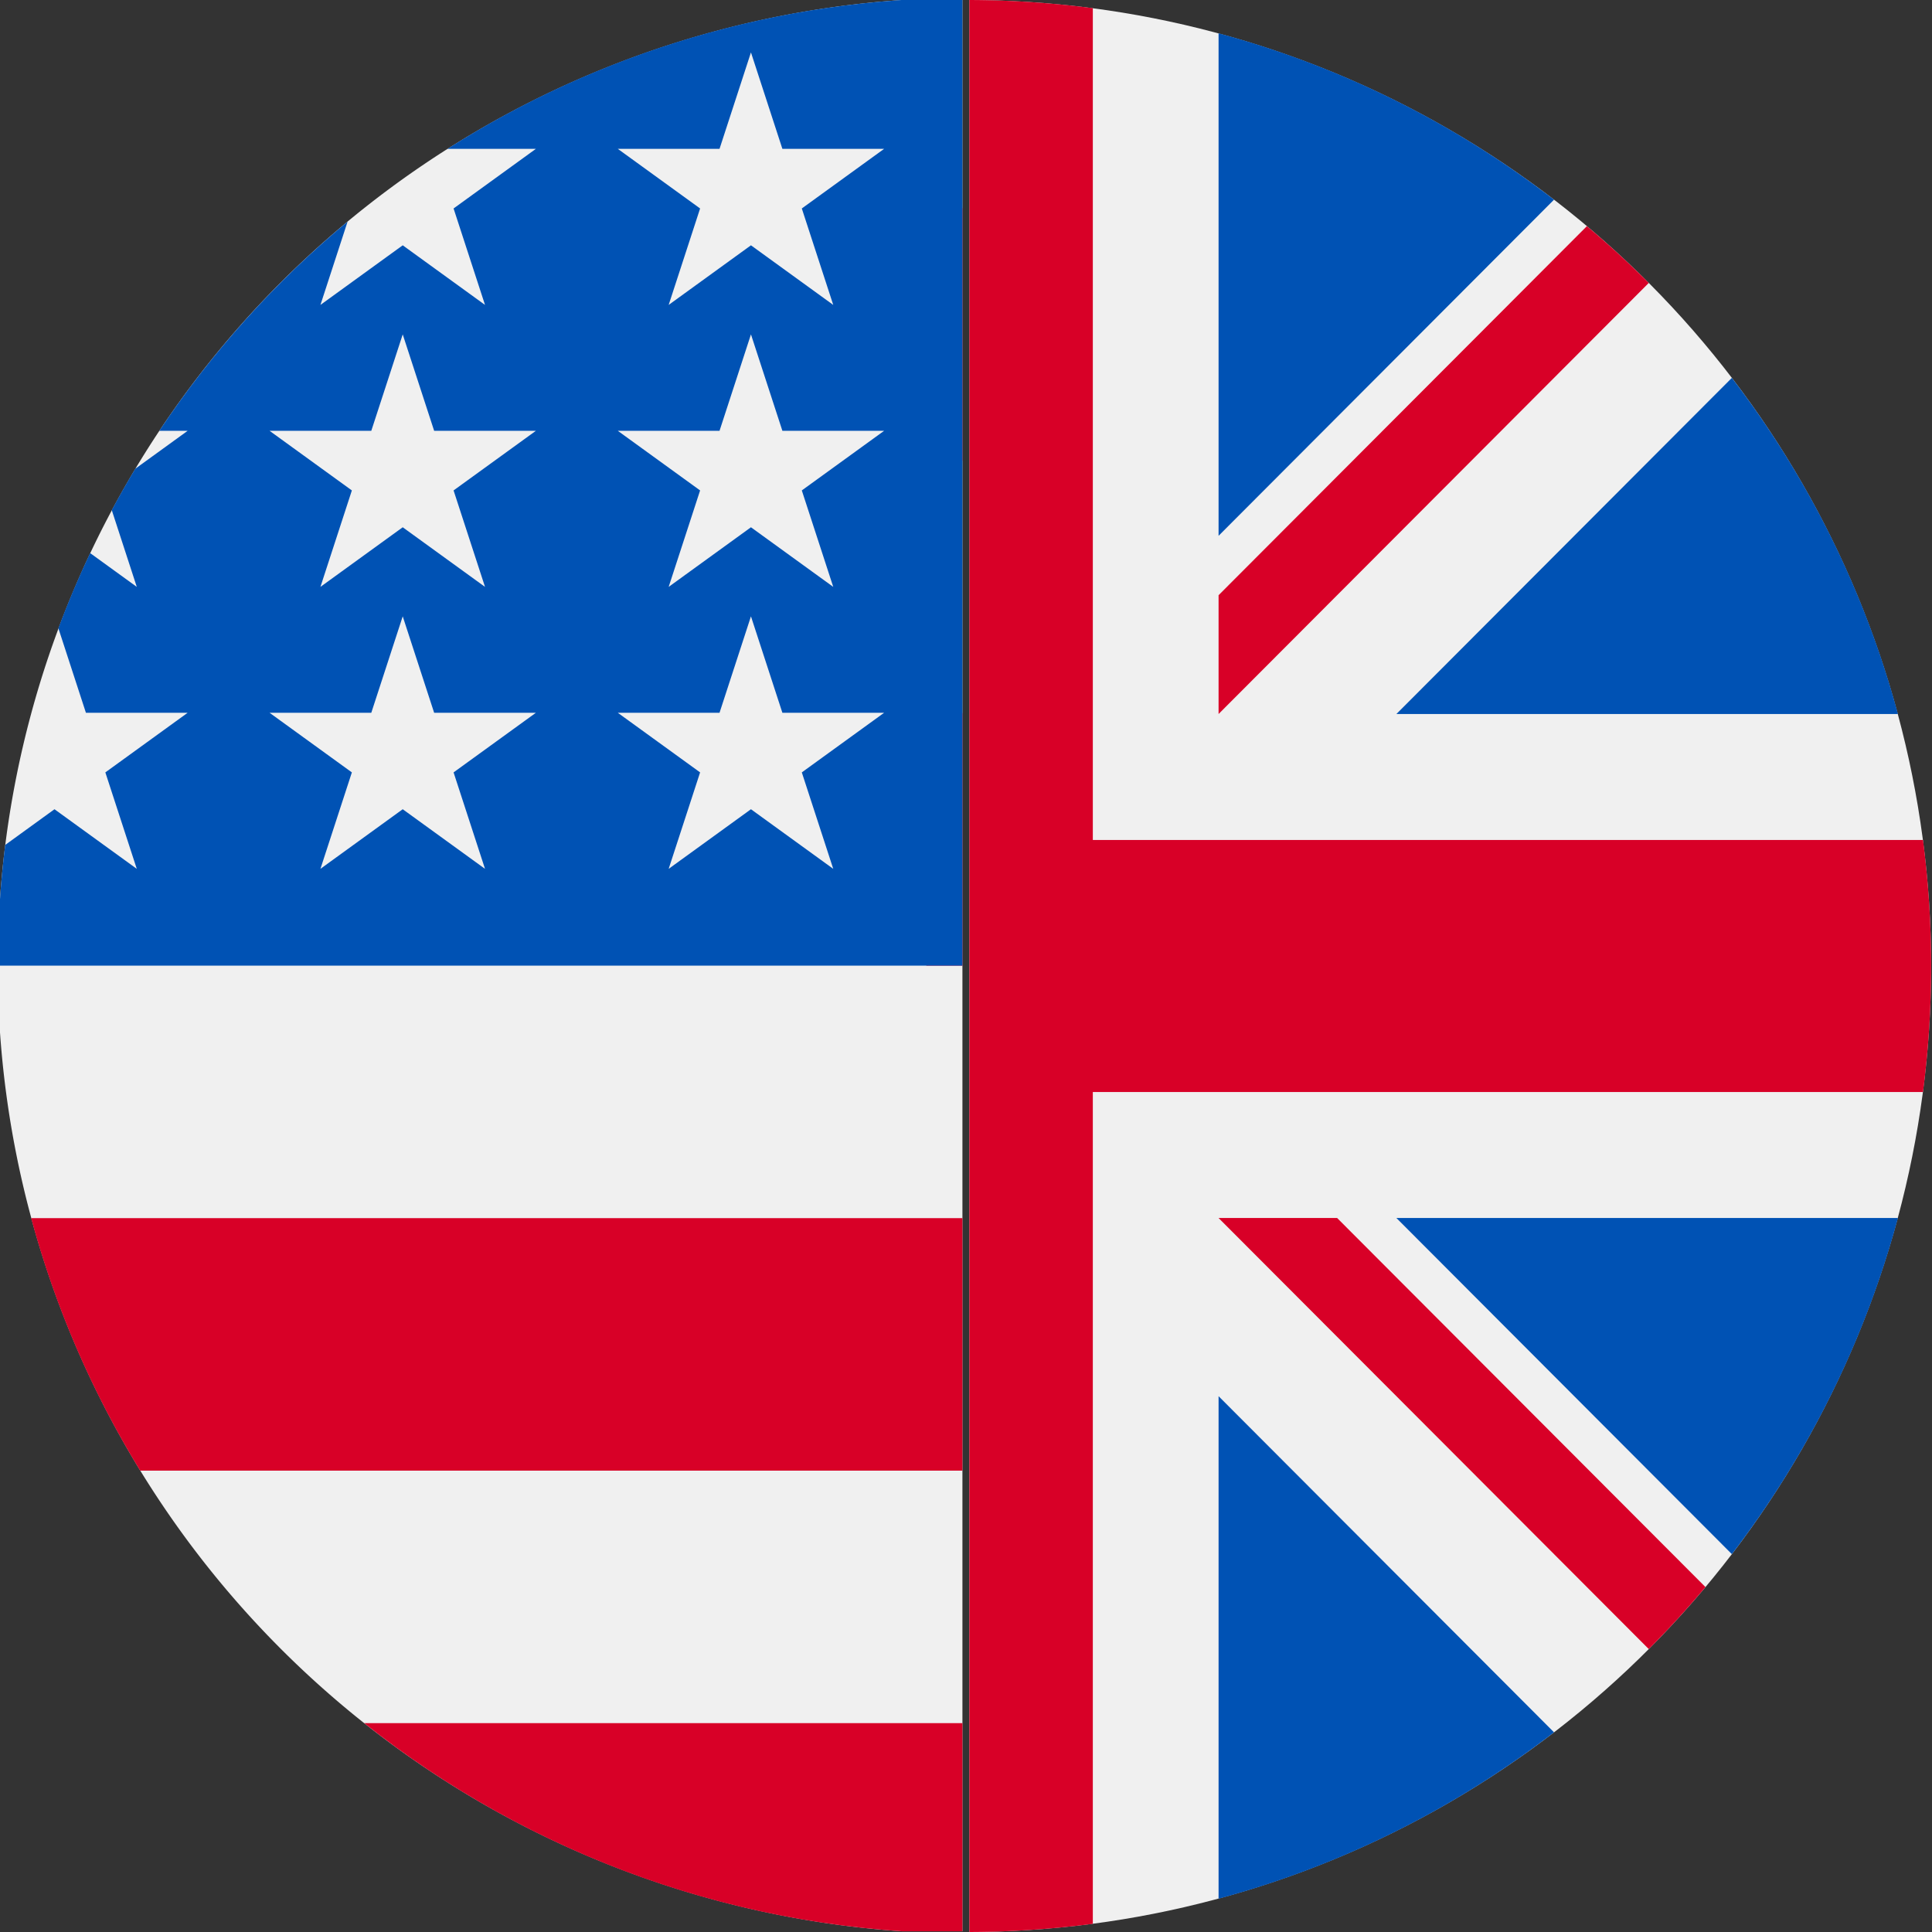
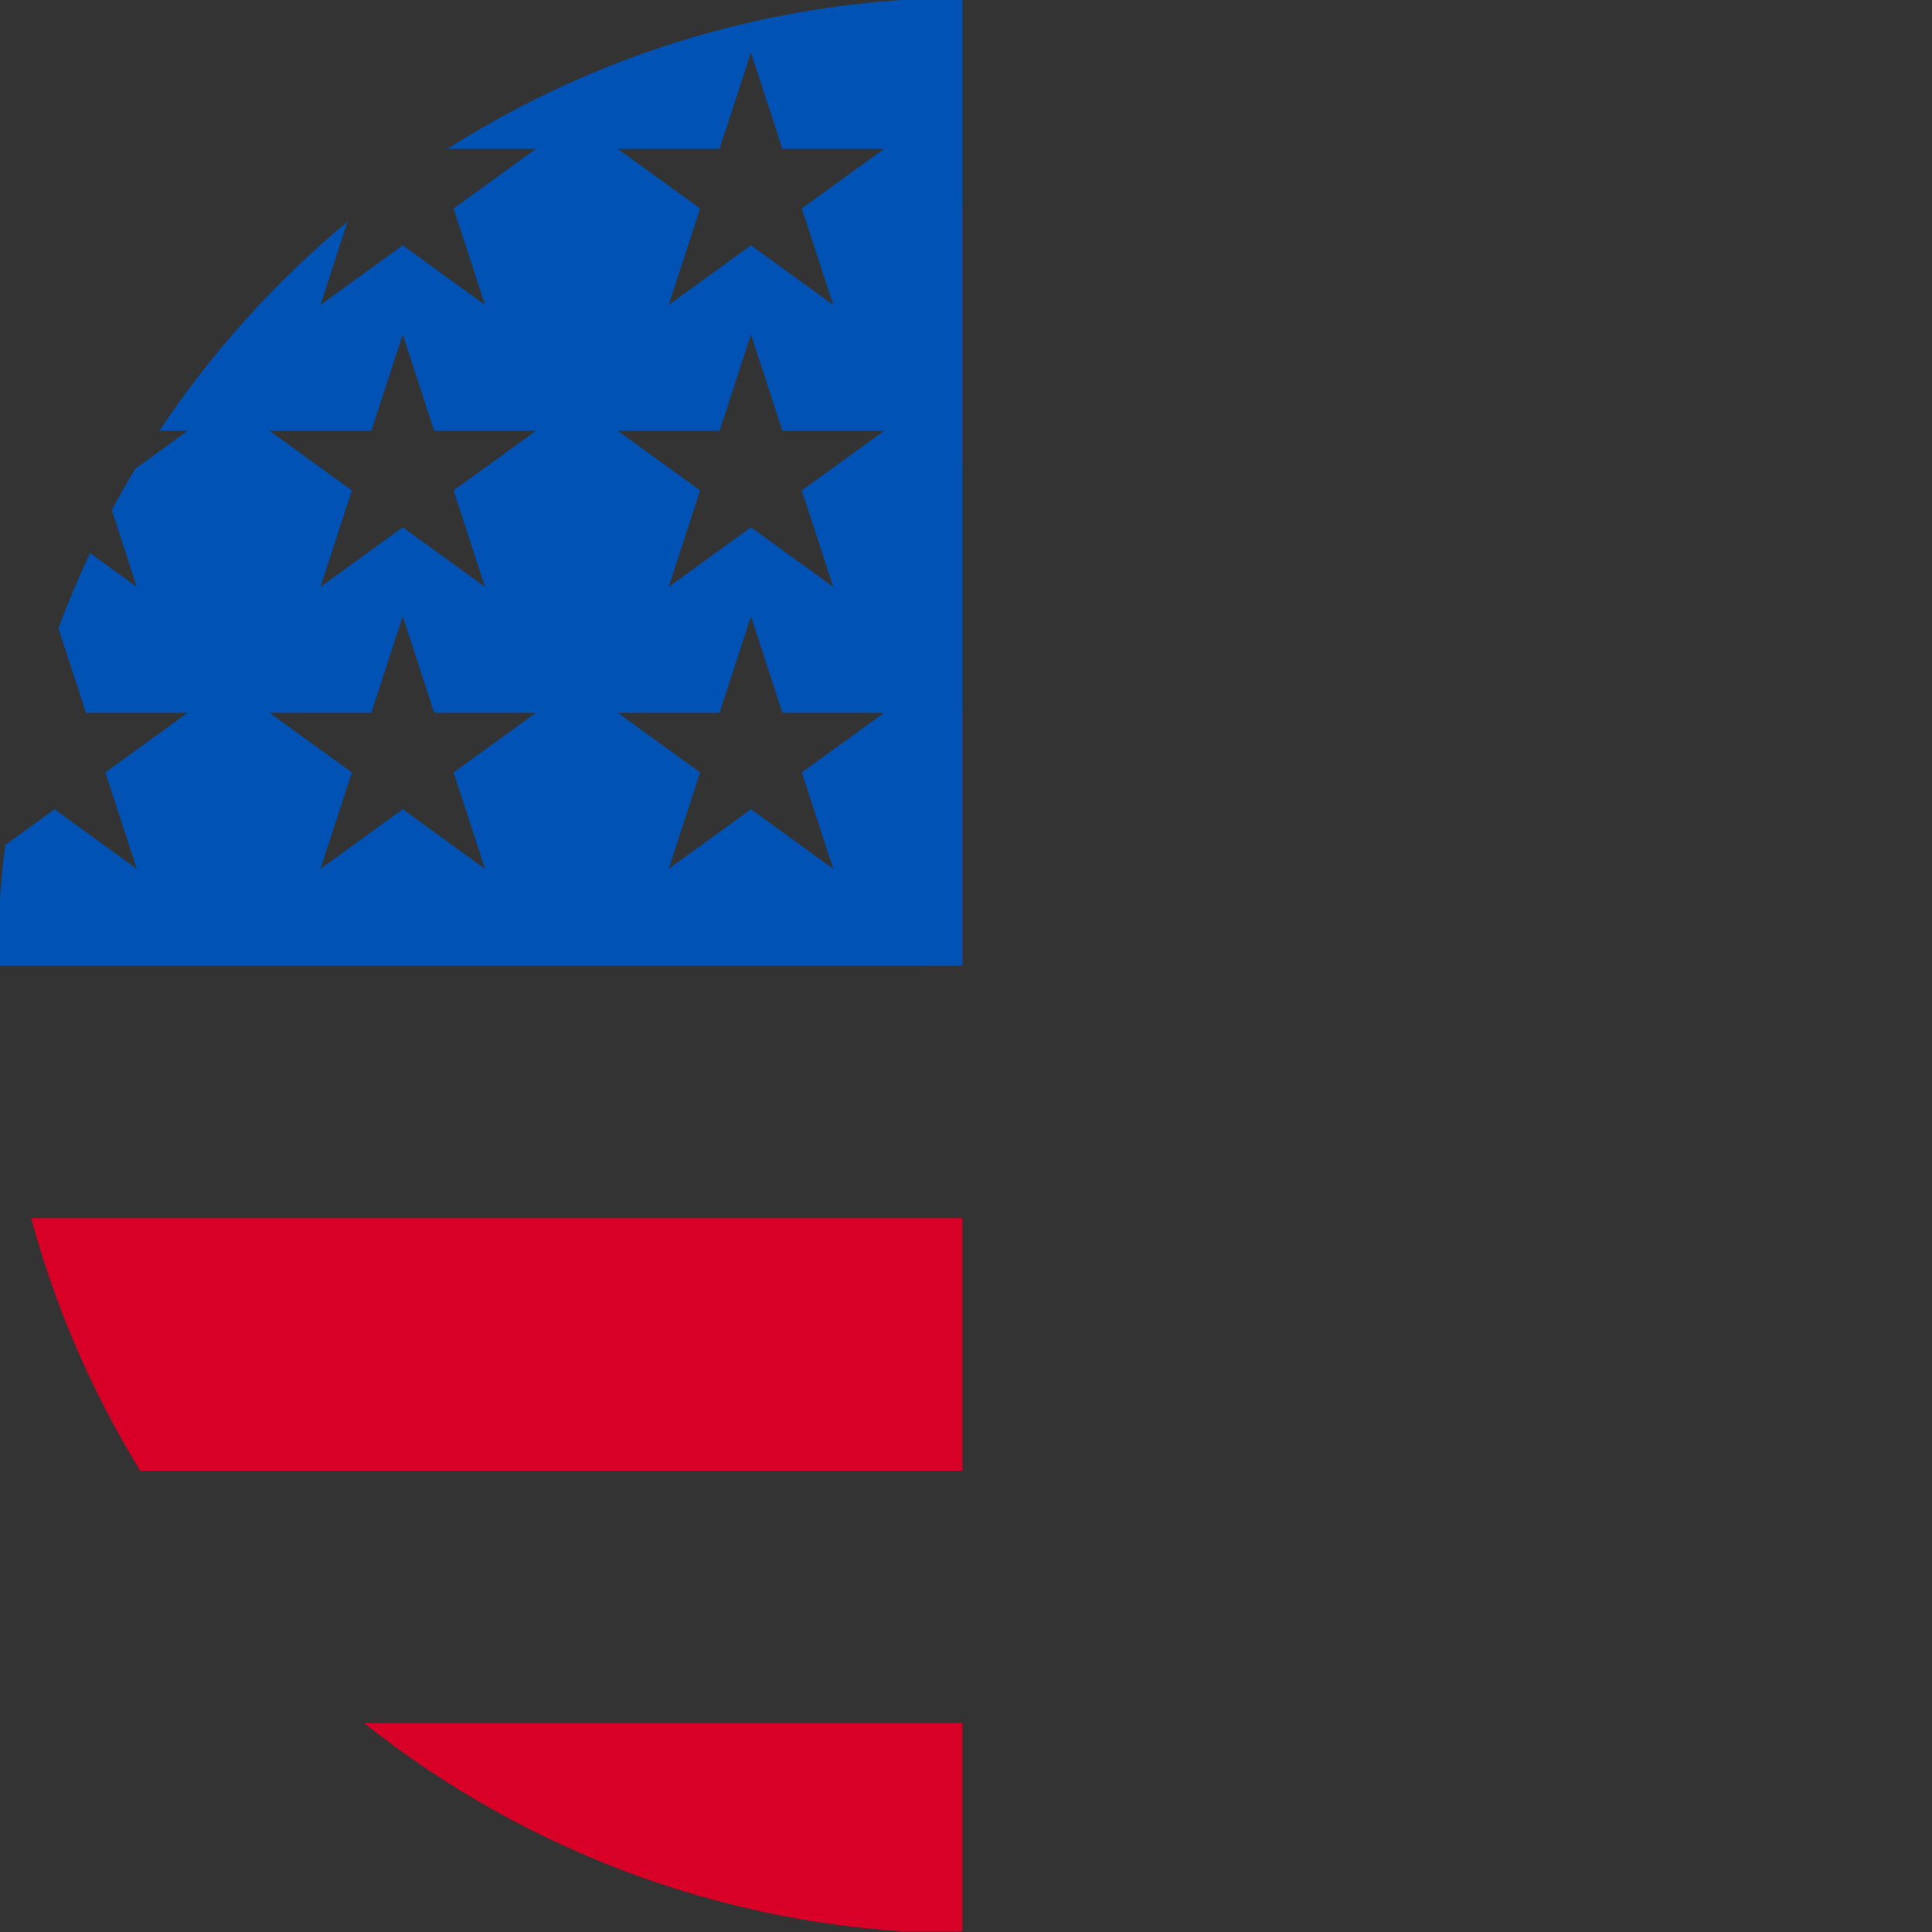
<svg xmlns="http://www.w3.org/2000/svg" version="1.1" width="512" height="512" x="0" y="0" viewBox="0 0 512 512" xml:space="preserve" id="svg18">
  <rect x="0" y="0" width="512" height="512" fill="#333333" stroke="none" />
  <defs id="defs22">
    <clipPath clipPathUnits="userSpaceOnUse" id="clipPath944">
      <rect style="fill:none;stroke:#000000;stroke-width:1.216" id="rect946" width="253.784" height="510.784" x="0.608" y="0.608" />
    </clipPath>
    <clipPath clipPathUnits="userSpaceOnUse" id="clipPath853">
-       <rect style="fill:none;stroke:#000000" id="rect855" width="286.118" height="540.913" x="256.602" y="-8.433" />
-     </clipPath>
+       </clipPath>
  </defs>
  <g id="g16" clip-path="url(#clipPath944)" transform="matrix(1.005,0,0,1.002,-0.611,-0.609)">
-     <path id="circle2" style="fill:#f0f0f0" d="M 512,256 A 256,256 0 0 1 256,512 256,256 0 0 1 0,256 256,256 0 0 1 256,0 256,256 0 0 1 512,256 Z" />
    <g fill="#d80027" id="g12">
      <path d="M 244.87,256 H 512 c 0,-23.106 -3.08,-45.49 -8.819,-66.783 H 244.87 Z" fill="#d80027" id="path4" />
      <path d="M 244.87,122.435 H 474.426 C 458.755,96.863 438.718,74.26 415.356,55.652 H 244.87 Z" fill="#d80027" id="path6" />
      <path d="m 256,512 c 60.249,0 115.626,-20.824 159.356,-55.652 H 96.644 C 140.374,491.176 195.751,512 256,512 Z" fill="#d80027" id="path8" />
      <path d="m 37.574,389.565 h 436.852 c 12.581,-20.529 22.338,-42.969 28.755,-66.783 H 8.819 c 6.417,23.814 16.174,46.254 28.755,66.783 z" fill="#d80027" id="path10" />
    </g>
    <path d="m 118.584,39.978 h 23.329 l -21.7,15.765 8.289,25.509 -21.699,-15.765 -21.699,15.765 7.16,-22.037 C 73.158,75.13 56.412,93.776 42.612,114.552 h 7.475 l -13.813,10.035 c -2.152,3.59 -4.216,7.237 -6.194,10.938 l 6.596,20.301 -12.306,-8.941 c -3.059,6.481 -5.857,13.108 -8.372,19.873 l 7.267,22.368 h 26.822 l -21.7,15.765 8.289,25.509 -21.699,-15.765 -12.998,9.444 C 0.678,234.537 0,245.189 0,256 H 256 C 256,114.616 256,97.948 256,0 205.428,0 158.285,14.67 118.584,39.978 Z m 9.918,190.422 -21.699,-15.765 -21.699,15.765 8.289,-25.509 -21.7,-15.765 h 26.822 l 8.288,-25.509 8.288,25.509 h 26.822 l -21.7,15.765 z m -8.289,-100.083 8.289,25.509 -21.699,-15.765 -21.699,15.765 8.289,-25.509 -21.7,-15.765 h 26.822 l 8.288,-25.509 8.288,25.509 h 26.822 z M 220.328,230.4 198.629,214.635 176.93,230.4 l 8.289,-25.509 -21.7,-15.765 h 26.822 l 8.288,-25.509 8.288,25.509 h 26.822 l -21.7,15.765 z m -8.289,-100.083 8.289,25.509 -21.699,-15.765 -21.699,15.765 8.289,-25.509 -21.7,-15.765 h 26.822 l 8.288,-25.509 8.288,25.509 h 26.822 z m 0,-74.574 8.289,25.509 -21.699,-15.765 -21.699,15.765 8.289,-25.509 -21.7,-15.765 h 26.822 l 8.288,-25.509 8.288,25.509 h 26.822 z" fill="#0052b4" id="path14" />
  </g>
  <g id="g14" clip-path="url(#clipPath853)" transform="matrix(0.998,0,0,1,0.797,0)">
    <circle cx="256" cy="256" r="256" fill="#f0f0f0" opacity="1" id="circle2-9" />
    <g fill="#0052b4" id="g6">
      <path d="M 52.92,100.142 C 32.811,126.305 17.648,156.46 8.819,189.219 h 133.178 z m 450.261,89.077 c -8.829,-32.758 -23.993,-62.913 -44.101,-89.076 l -89.075,89.076 z M 8.819,322.784 c 8.83,32.758 23.993,62.913 44.101,89.075 l 89.074,-89.075 z M 411.858,52.921 C 385.695,32.812 355.541,17.649 322.782,8.819 V 141.996 Z M 100.142,459.079 c 26.163,20.109 56.318,35.272 89.076,44.102 V 370.005 Z M 189.217,8.819 c -32.758,8.83 -62.913,23.993 -89.075,44.101 l 89.075,89.075 z m 133.566,494.362 c 32.758,-8.83 62.913,-23.993 89.075,-44.101 l -89.075,-89.075 z m 47.222,-180.397 89.075,89.076 c 20.108,-26.162 35.272,-56.318 44.101,-89.076 z" fill="#0052b4" opacity="1" id="path4-9" />
    </g>
    <g fill="#d80027" id="g12-7">
      <path d="M 509.833,222.609 H 289.392 V 2.167 A 258.556,258.556 0 0 0 256,0 C 244.681,0 233.539,0.744 222.609,2.167 V 222.608 H 2.167 A 258.556,258.556 0 0 0 0,256 c 0,11.319 0.744,22.461 2.167,33.391 h 220.441 v 220.442 a 258.35,258.35 0 0 0 66.783,0 V 289.392 H 509.833 A 258.533,258.533 0 0 0 512,256 c 0,-11.317 -0.744,-22.461 -2.167,-33.391 z" fill="#d80027" opacity="1" id="path8-8" />
-       <path d="M 322.783,322.784 437.019,437.02 a 256.636,256.636 0 0 0 15.048,-16.435 l -97.802,-97.802 h -31.482 z m -133.566,0 h -0.002 L 74.98,437.019 a 256.636,256.636 0 0 0 16.435,15.048 l 97.802,-97.804 z m 0,-133.565 v -0.002 L 74.981,74.98 A 256.636,256.636 0 0 0 59.933,91.415 l 97.803,97.803 h 31.481 z m 133.566,0 L 437.02,74.981 A 256.328,256.328 0 0 0 420.585,59.934 l -97.802,97.803 z" fill="#d80027" opacity="1" id="path10-4" />
    </g>
  </g>
</svg>